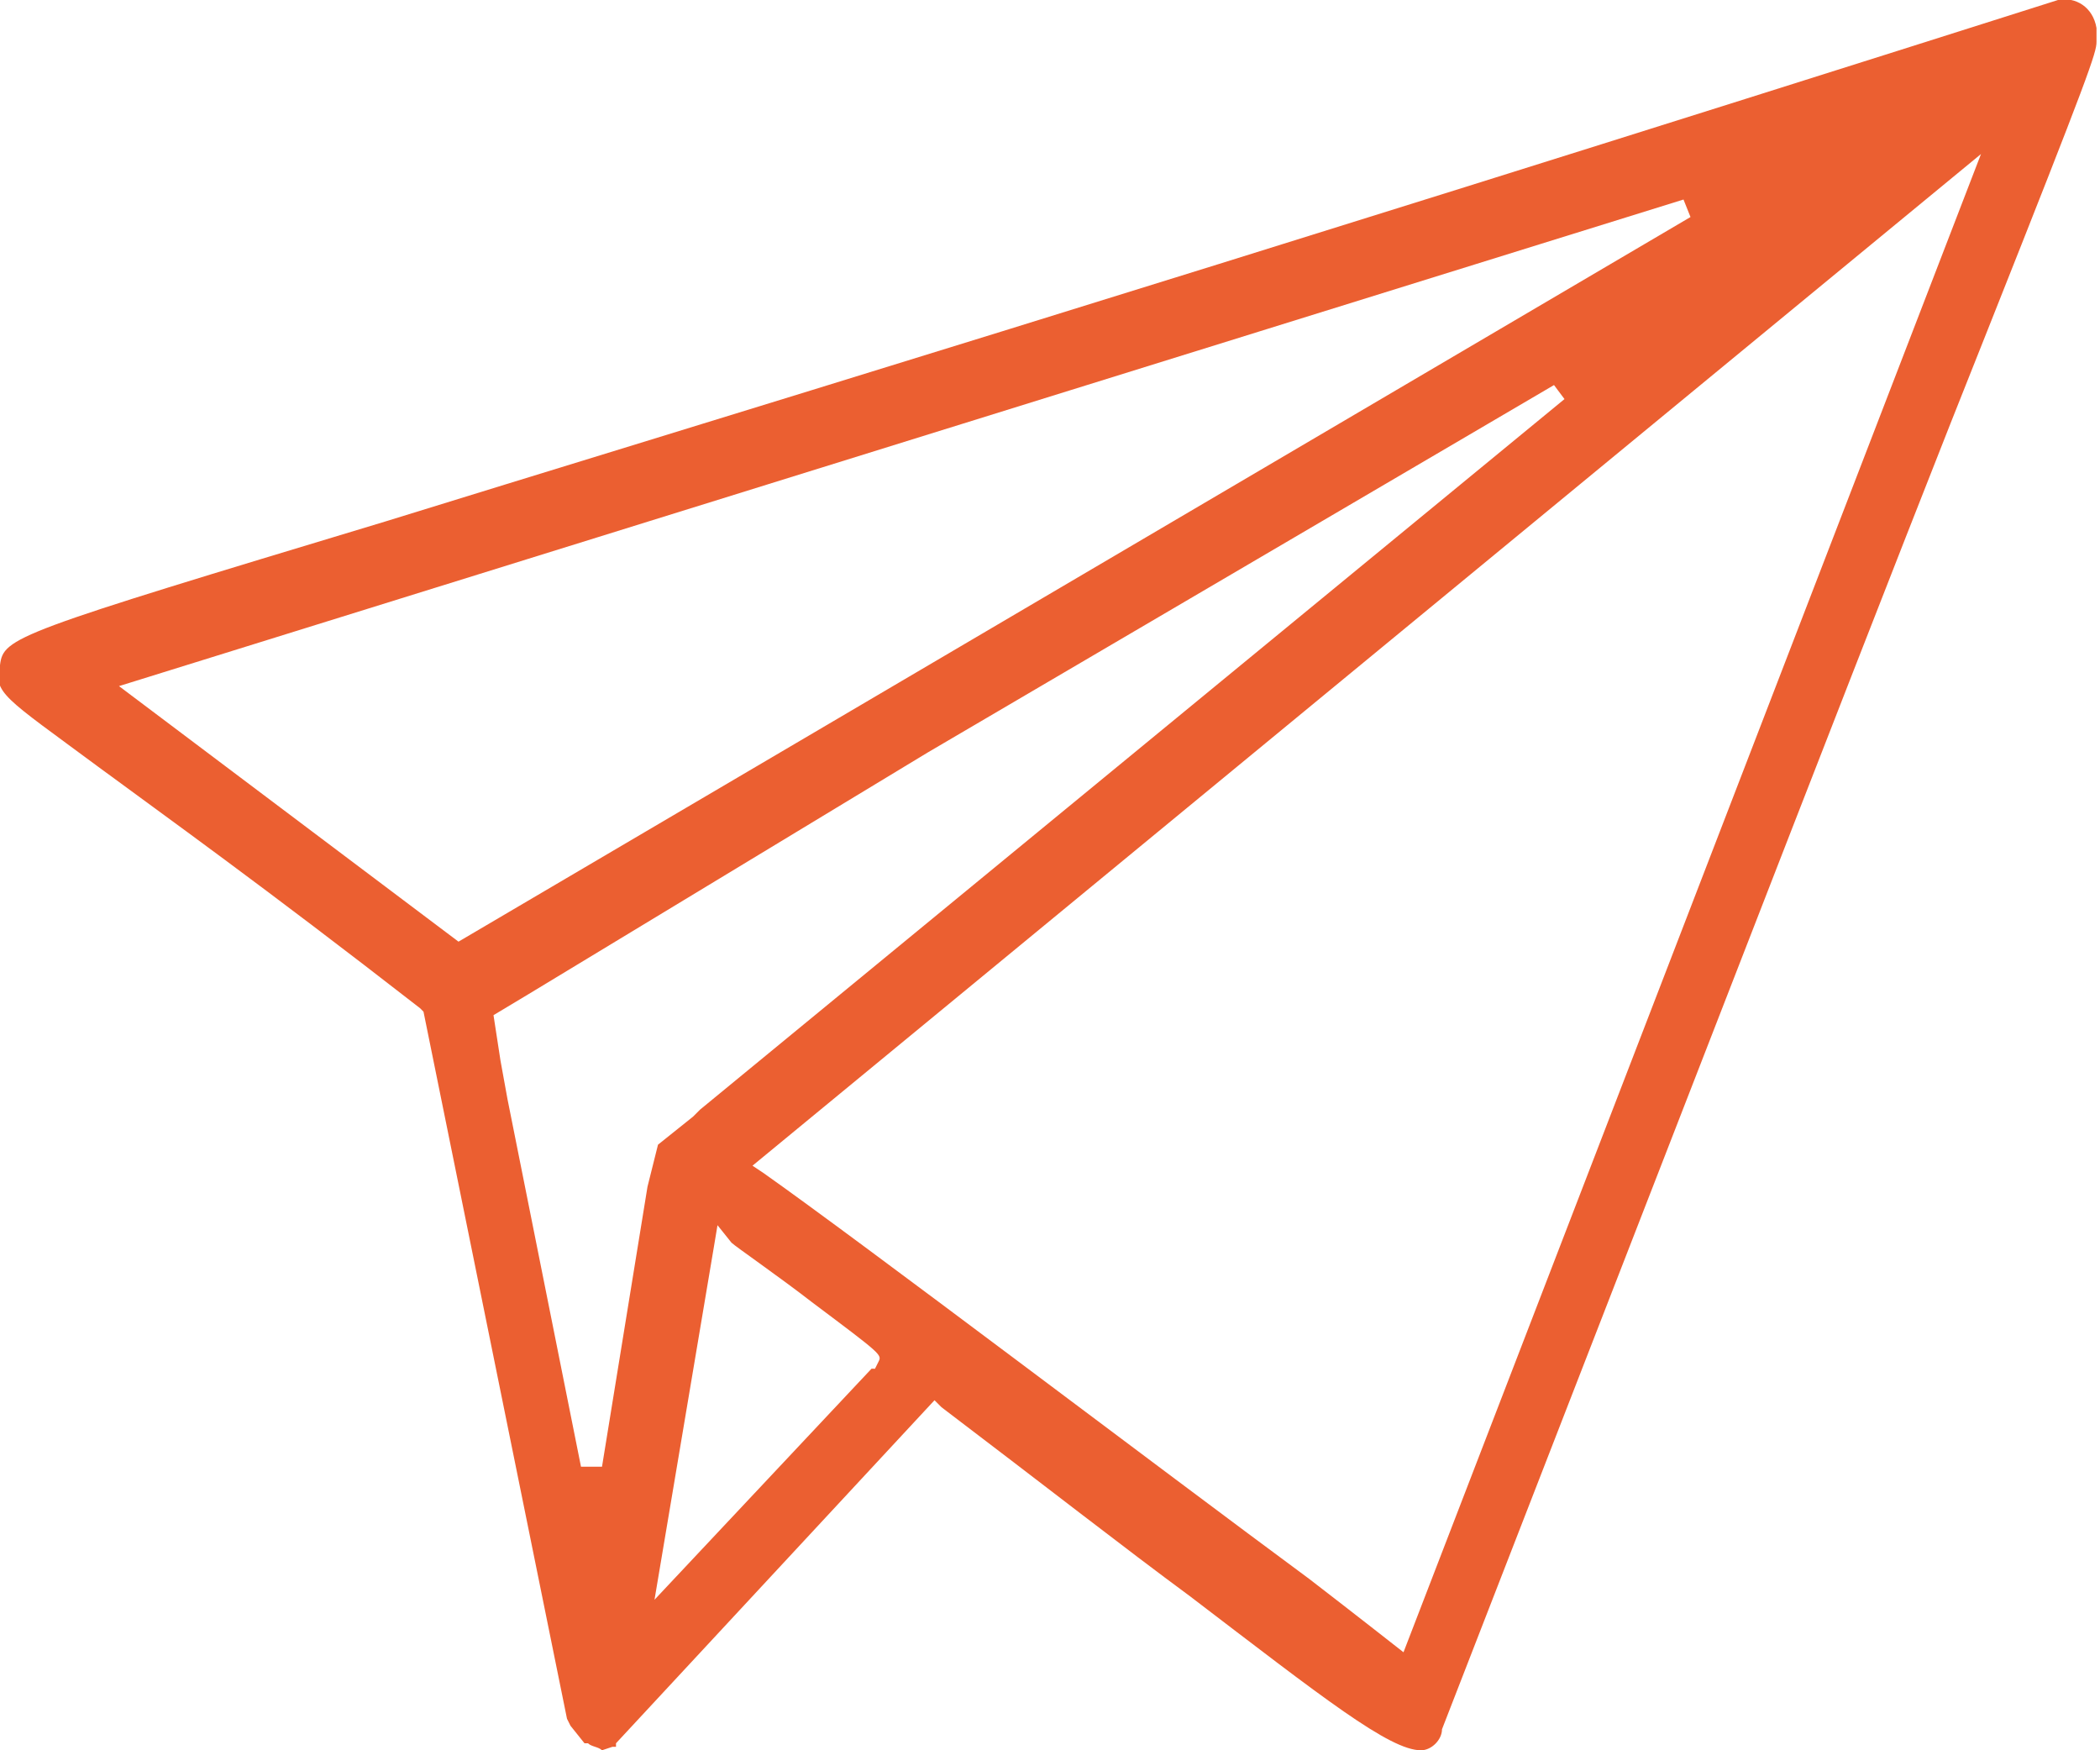
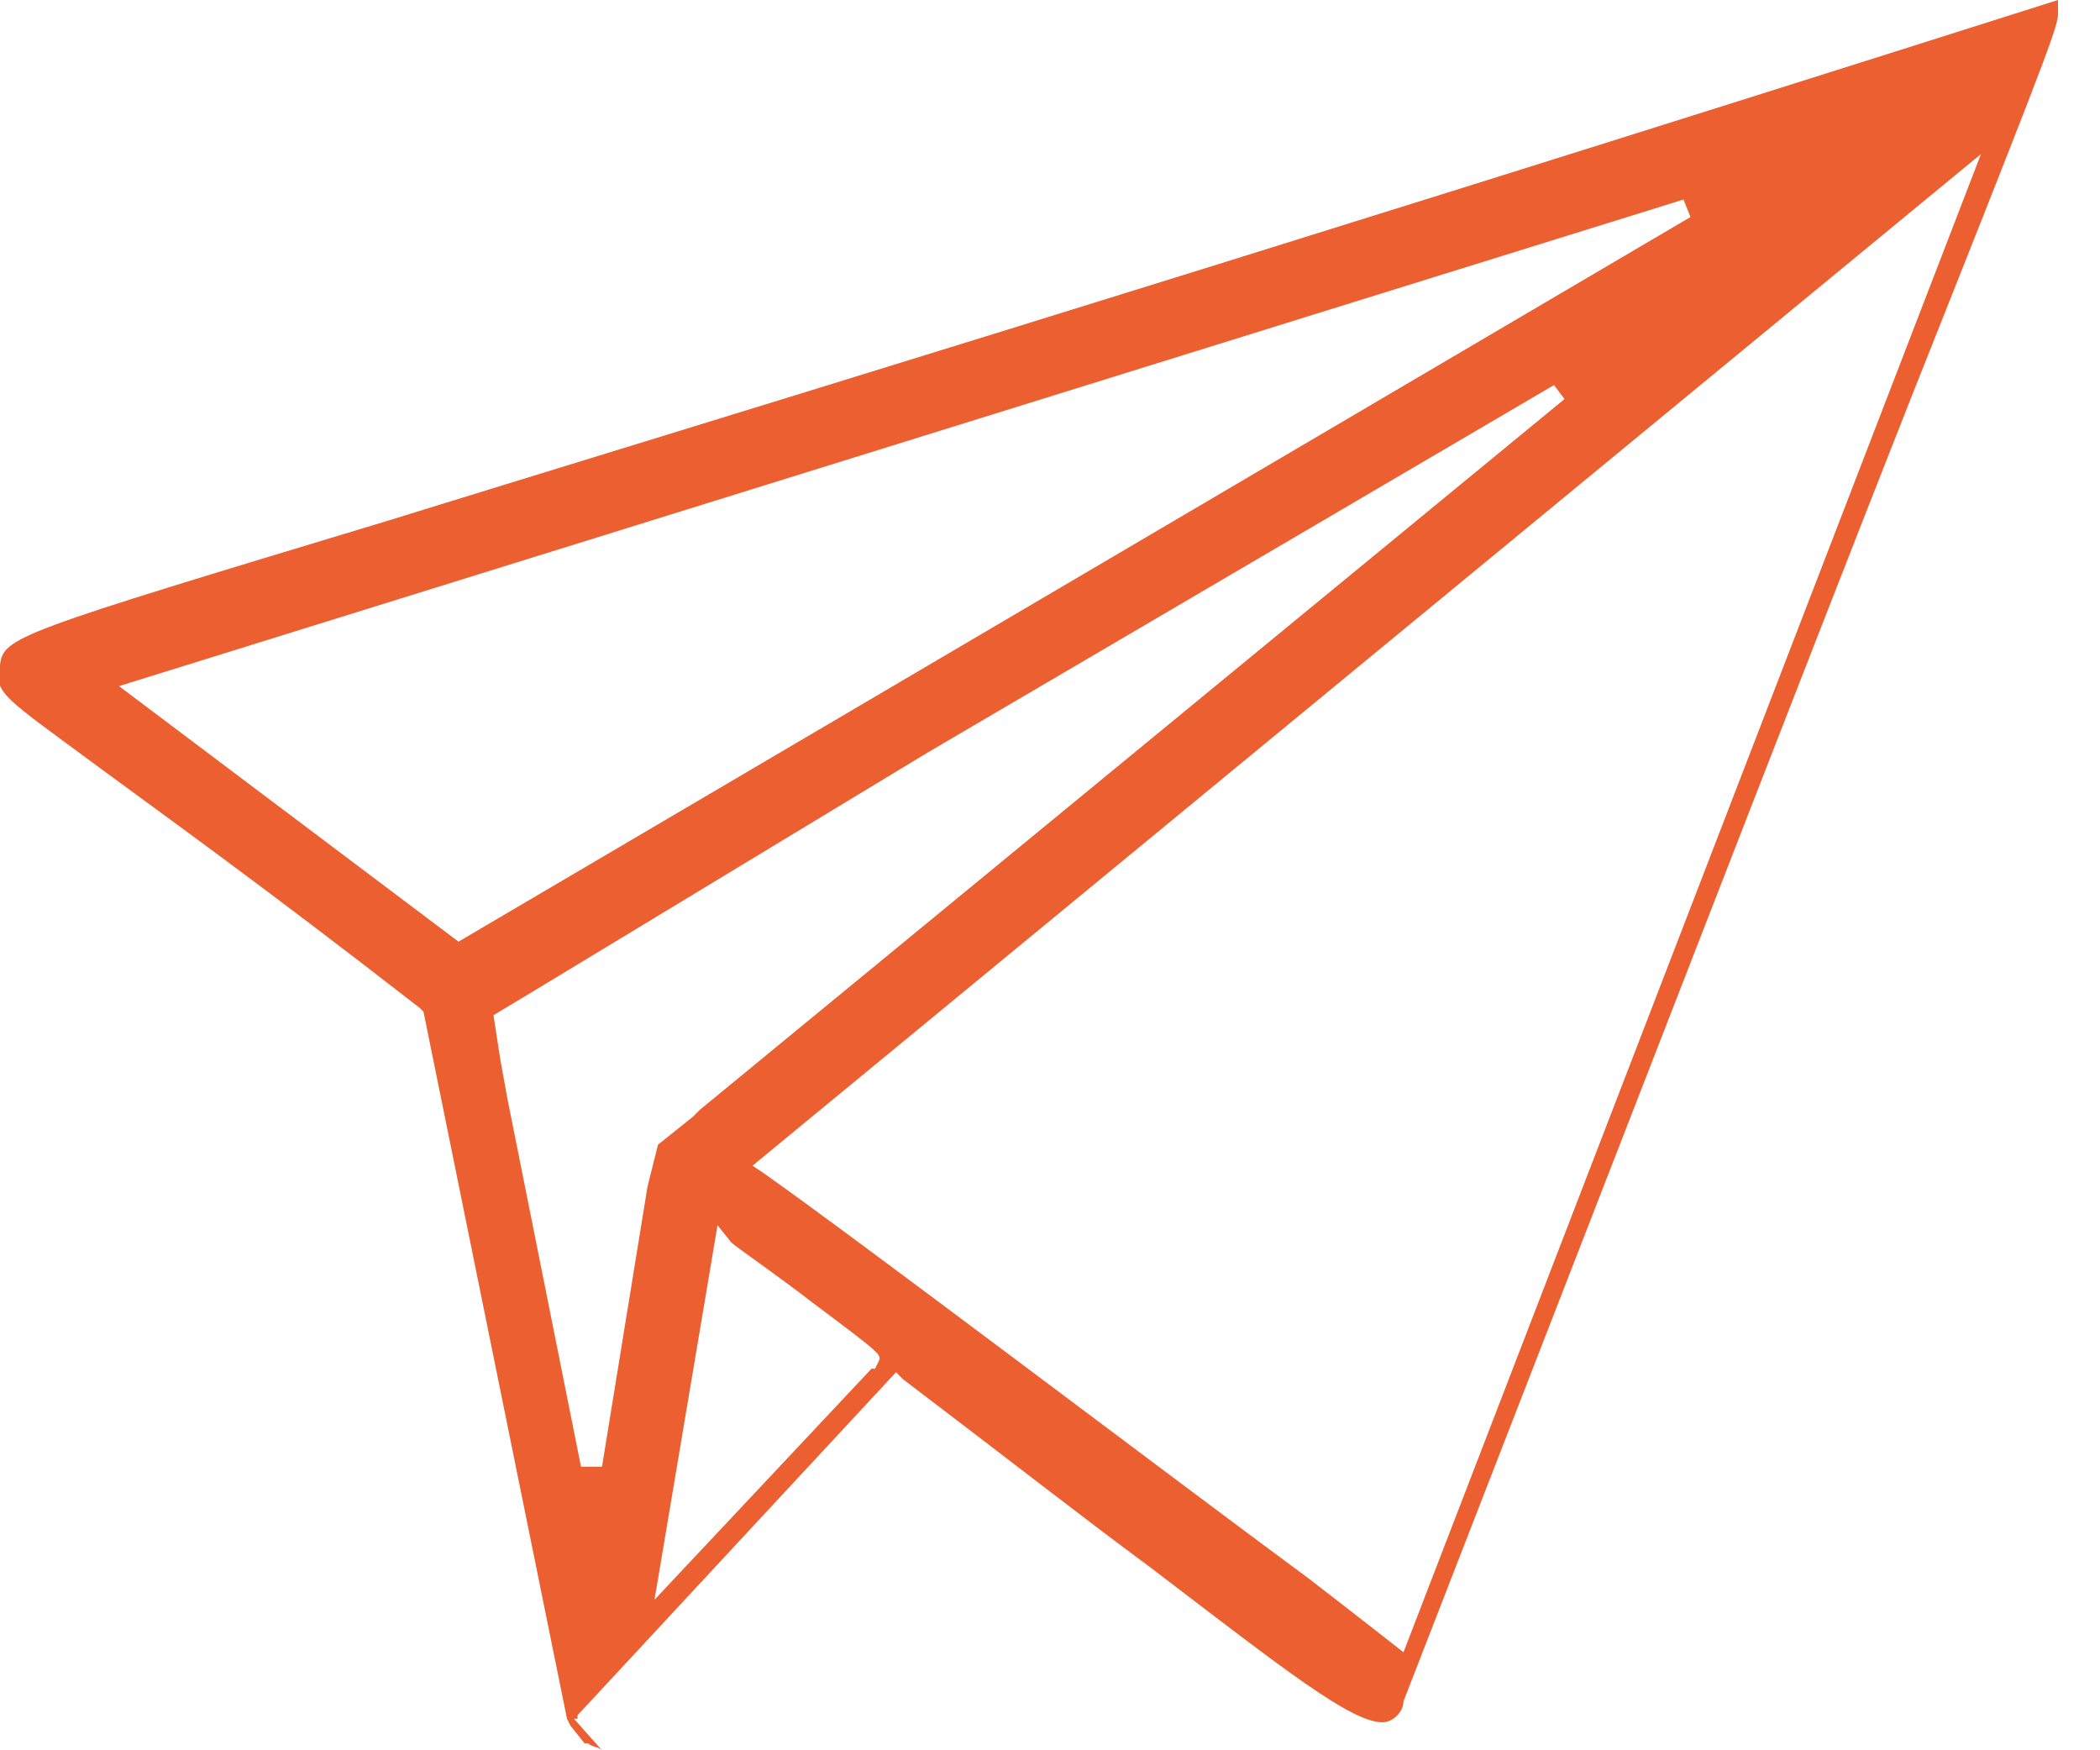
<svg xmlns="http://www.w3.org/2000/svg" version="1.1" id="Layer_1" x="0px" y="0px" viewBox="0 0 60 50" style="enable-background:new 0 0 60 50;" xml:space="preserve">
  <style type="text/css">
	.st0{fill-rule:evenodd;clip-rule:evenodd;fill:#EB5F31;}
</style>
-   <path class="st0" d="M17.2,50c-0.1-0.1-0.3-0.1-0.4-0.2h-0.1l-0.4-0.5l-0.1-0.2l-4.1-20.2L12,28.8c-4.5-3.5-7.3-5.5-9.2-6.9  c-2.7-2-3-2.1-2.8-2.9c0.1-0.8,0.4-0.9,11-4.1C19.4,12.3,33.6,8,58.8,0c0.5-0.1,1,0.2,1.1,0.8c0,0.1,0,0.2,0,0.4  c0,0.3-0.2,0.9-3.1,8.2c-2.6,6.5-7.2,18.4-15.6,40c0,0.3-0.3,0.6-0.6,0.6l0,0c-0.9,0-2.8-1.5-6.6-4.4c-1.9-1.4-4.2-3.2-7.1-5.4  l-0.2-0.2l-9.1,9.8v0.1h-0.1L17.2,50L17.2,50L17.2,50z M21.5,33.3l0.3,0.2c2.7,1.9,11.4,8.5,15.6,11.6c1.3,1,2.7,2.1,2.7,2.1  L56.6,4.4L21.5,33.3z M20.4,35.6l-1.7,10.1l6.2-6.6H25l0.1-0.2c0.1-0.2,0.1-0.2-1.9-1.7c-0.9-0.7-2.2-1.6-2.3-1.7L20.5,35L20.4,35.6  z M18.8,32.7l1-0.8l0.2-0.2l24.7-20.3L44.4,11L26.5,21.5l-11.4,6.9L14.1,29l0.2,1.3l0.2,1.1l2.1,10.5l0.6,0l1.3-8L18.8,32.7z   M3.4,19.6l9.7,7.3L48.3,6.2l-0.2-0.5L3.4,19.6z" />
+   <path class="st0" d="M17.2,50c-0.1-0.1-0.3-0.1-0.4-0.2h-0.1l-0.4-0.5l-0.1-0.2l-4.1-20.2L12,28.8c-4.5-3.5-7.3-5.5-9.2-6.9  c-2.7-2-3-2.1-2.8-2.9c0.1-0.8,0.4-0.9,11-4.1C19.4,12.3,33.6,8,58.8,0c0,0.1,0,0.2,0,0.4  c0,0.3-0.2,0.9-3.1,8.2c-2.6,6.5-7.2,18.4-15.6,40c0,0.3-0.3,0.6-0.6,0.6l0,0c-0.9,0-2.8-1.5-6.6-4.4c-1.9-1.4-4.2-3.2-7.1-5.4  l-0.2-0.2l-9.1,9.8v0.1h-0.1L17.2,50L17.2,50L17.2,50z M21.5,33.3l0.3,0.2c2.7,1.9,11.4,8.5,15.6,11.6c1.3,1,2.7,2.1,2.7,2.1  L56.6,4.4L21.5,33.3z M20.4,35.6l-1.7,10.1l6.2-6.6H25l0.1-0.2c0.1-0.2,0.1-0.2-1.9-1.7c-0.9-0.7-2.2-1.6-2.3-1.7L20.5,35L20.4,35.6  z M18.8,32.7l1-0.8l0.2-0.2l24.7-20.3L44.4,11L26.5,21.5l-11.4,6.9L14.1,29l0.2,1.3l0.2,1.1l2.1,10.5l0.6,0l1.3-8L18.8,32.7z   M3.4,19.6l9.7,7.3L48.3,6.2l-0.2-0.5L3.4,19.6z" />
</svg>